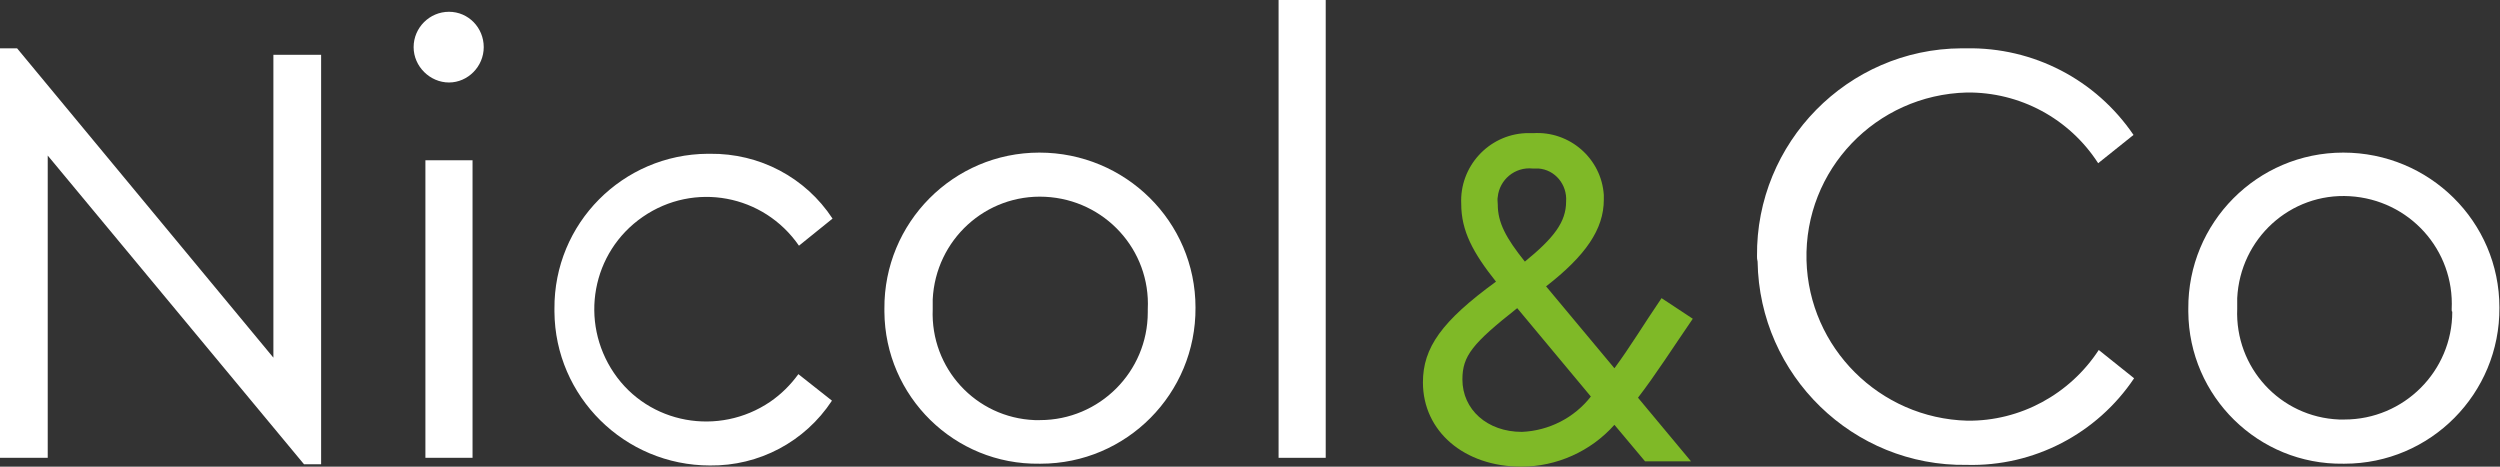
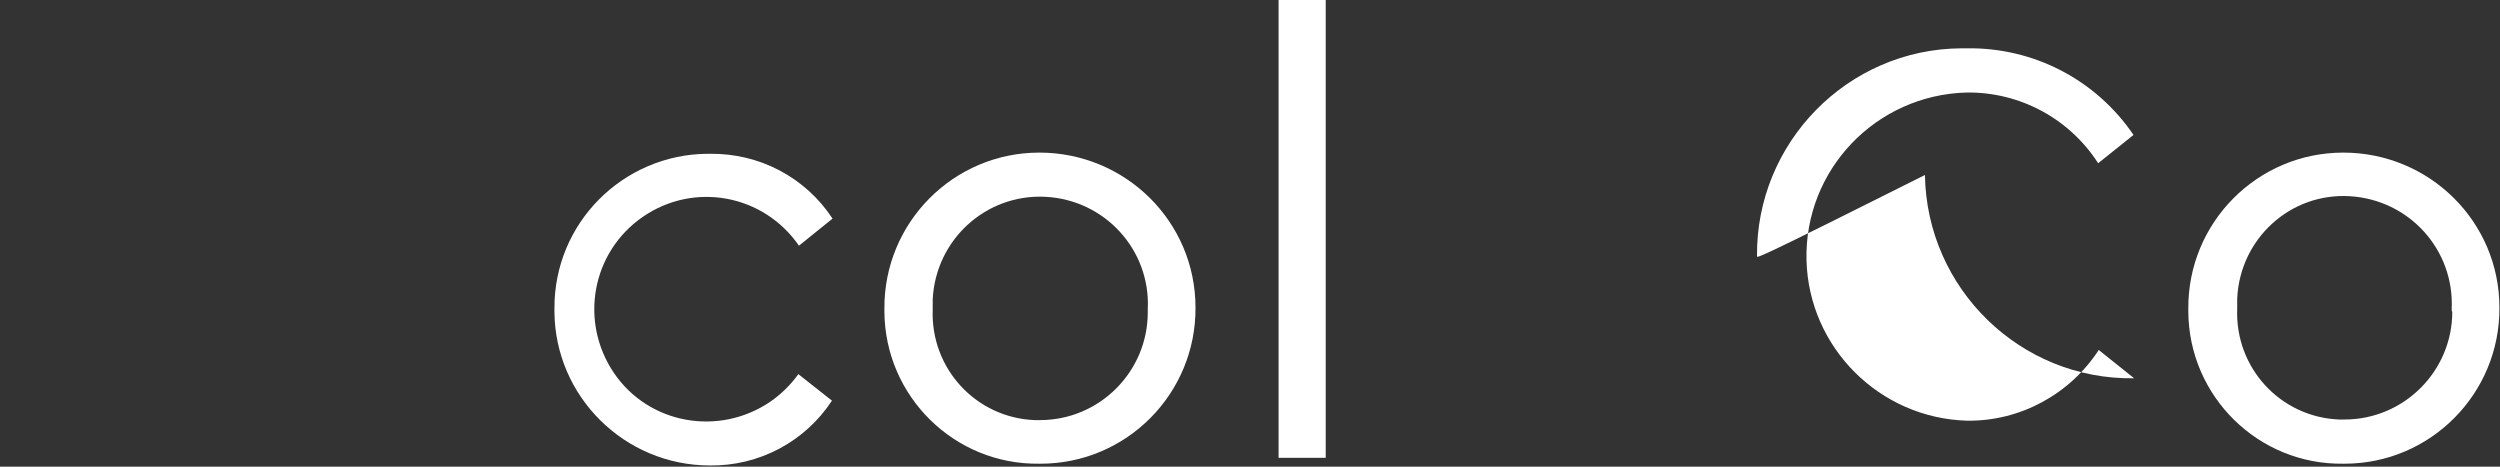
<svg xmlns="http://www.w3.org/2000/svg" version="1.1" id="Layer_1" x="0px" y="0px" viewBox="0 0 424.3 79.2" style="enable-background:new 0 0 424.3 79.2;" xml:space="preserve">
  <rect x="0" y="0" width="424.3" height="79.2" fill="#333333" stroke="none" />
  <style type="text/css">
	.st0{fill:#FFFFFF;}
	.st1{fill:#7FB927;}
</style>
-   <polygon class="st0" points="0,8.2 0,77.7 8.1,77.7 8.1,26.4 51.6,78.8 54.5,78.8 54.5,9.3 46.4,9.3 46.4,60.7 2.9,8.2 " />
-   <path class="st0" d="M72.2,27.2h8v50.5h-8C72.2,77.7,72.2,27.2,72.2,27.2z M70.2,8c0-3.3,2.7-6,6-6s5.9,2.7,5.9,6s-2.7,6-5.9,6  S70.2,11.3,70.2,8" />
  <path class="st0" d="M94.1,52.4c-0.1-14.5,11.6-26.2,26-26.3h0.4c8.4-0.1,16.2,4,20.8,11l-5.7,4.6c-6-8.7-17.8-10.9-26.5-4.9  c-8.7,6-10.8,17.8-4.9,26.5s17.8,10.8,26.5,4.9c1.9-1.3,3.5-2.9,4.8-4.7l5.7,4.5c-4.6,7-12.4,11.1-20.7,11  C106,79,94.2,67.3,94.1,52.9C94.1,52.7,94.1,52.6,94.1,52.4" />
  <path class="st0" d="M194.8,52.5c0.5-10.1-7.3-18.6-17.4-19.1c-10.1-0.5-18.6,7.3-19.1,17.4c0,0.6,0,1.2,0,1.7  c-0.4,10,7.3,18.4,17.3,18.8c0.3,0,0.6,0,0.9,0c10.1,0,18.3-8.2,18.3-18.3C194.8,52.9,194.8,52.7,194.8,52.5L194.8,52.5L194.8,52.5z   M150.1,52.4c-0.1-14.6,11.7-26.5,26.3-26.5c14.6,0,26.5,11.7,26.5,26.3c0.1,14.6-11.7,26.5-26.3,26.5h-0.2  c-14.4,0.2-26.2-11.4-26.3-25.8V52.4" />
  <rect x="217" y="0" class="st0" width="8" height="77.7" />
-   <path class="st0" d="M298.2,43.5C298,24.2,313.6,8.3,332.9,8.2h0.8c11.4-0.2,22,5.3,28.4,14.7l-6,4.8c-4.9-7.6-13.3-12.1-22.3-12  c-15.4,0.4-27.6,13.1-27.2,28.5C307,59,319,71,333.9,71.4c9,0.1,17.4-4.5,22.3-12l6,4.8c-6.3,9.4-17,15-28.4,14.7  c-19.3,0.3-35.2-15.2-35.5-34.5C298.2,44,298.2,43.8,298.2,43.5" />
+   <path class="st0" d="M298.2,43.5C298,24.2,313.6,8.3,332.9,8.2h0.8c11.4-0.2,22,5.3,28.4,14.7l-6,4.8c-4.9-7.6-13.3-12.1-22.3-12  c-15.4,0.4-27.6,13.1-27.2,28.5C307,59,319,71,333.9,71.4c9,0.1,17.4-4.5,22.3-12l6,4.8c-19.3,0.3-35.2-15.2-35.5-34.5C298.2,44,298.2,43.8,298.2,43.5" />
  <path class="st0" d="M416.1,52.5c0.5-10.1-7.2-18.6-17.3-19.2s-18.6,7.2-19.1,17.3c0,0.6,0,1.2,0,1.8c-0.4,10,7.3,18.4,17.3,18.8  c0.3,0,0.6,0,0.9,0c10.1,0,18.3-8.2,18.3-18.3C416.1,52.9,416.1,52.7,416.1,52.5L416.1,52.5L416.1,52.5z M371.4,52.4  c-0.1-14.6,11.7-26.5,26.3-26.5c14.6,0,26.5,11.7,26.5,26.3c0.1,14.6-11.7,26.5-26.3,26.5h-0.2c-14.4,0.2-26.2-11.4-26.3-25.8V52.4" />
-   <path class="st1" d="M254.2,34.7c0,3.1,1.4,5.7,4.6,9.7c4.9-4,7-6.7,7-10.2c0.2-2.9-1.9-5.4-4.7-5.6c-0.3,0-0.7,0-1,0  c-3-0.3-5.6,1.9-5.9,4.8C254.1,33.8,254.2,34.3,254.2,34.7L254.2,34.7z M270,67.3l-12.5-15c-7.6,6-9.3,8.1-9.3,12.1  c0,5.1,4.2,8.9,10.1,8.9C262.9,73.1,267.2,70.9,270,67.3L270,67.3L270,67.3z M278,67.5l9,10.8h-7.8l-5.2-6.2  c-4,4.5-9.8,7.1-15.8,7.1c-9.7,0-16.7-6-16.7-14.3c0-5.9,3.2-10.4,12.4-17.1c-3.9-4.9-5.9-8.6-5.9-13.2c-0.3-6.3,4.6-11.7,10.9-12  c0.4,0,0.8,0,1.3,0c6.2-0.4,11.6,4.3,12,10.5c0,0.3,0,0.5,0,0.8c0,5-3.1,9.5-9.8,14.7l11.6,13.9c2.6-3.5,5-7.5,8-11.9l5.3,3.5  C284,58.9,281,63.6,278,67.5" />
</svg>